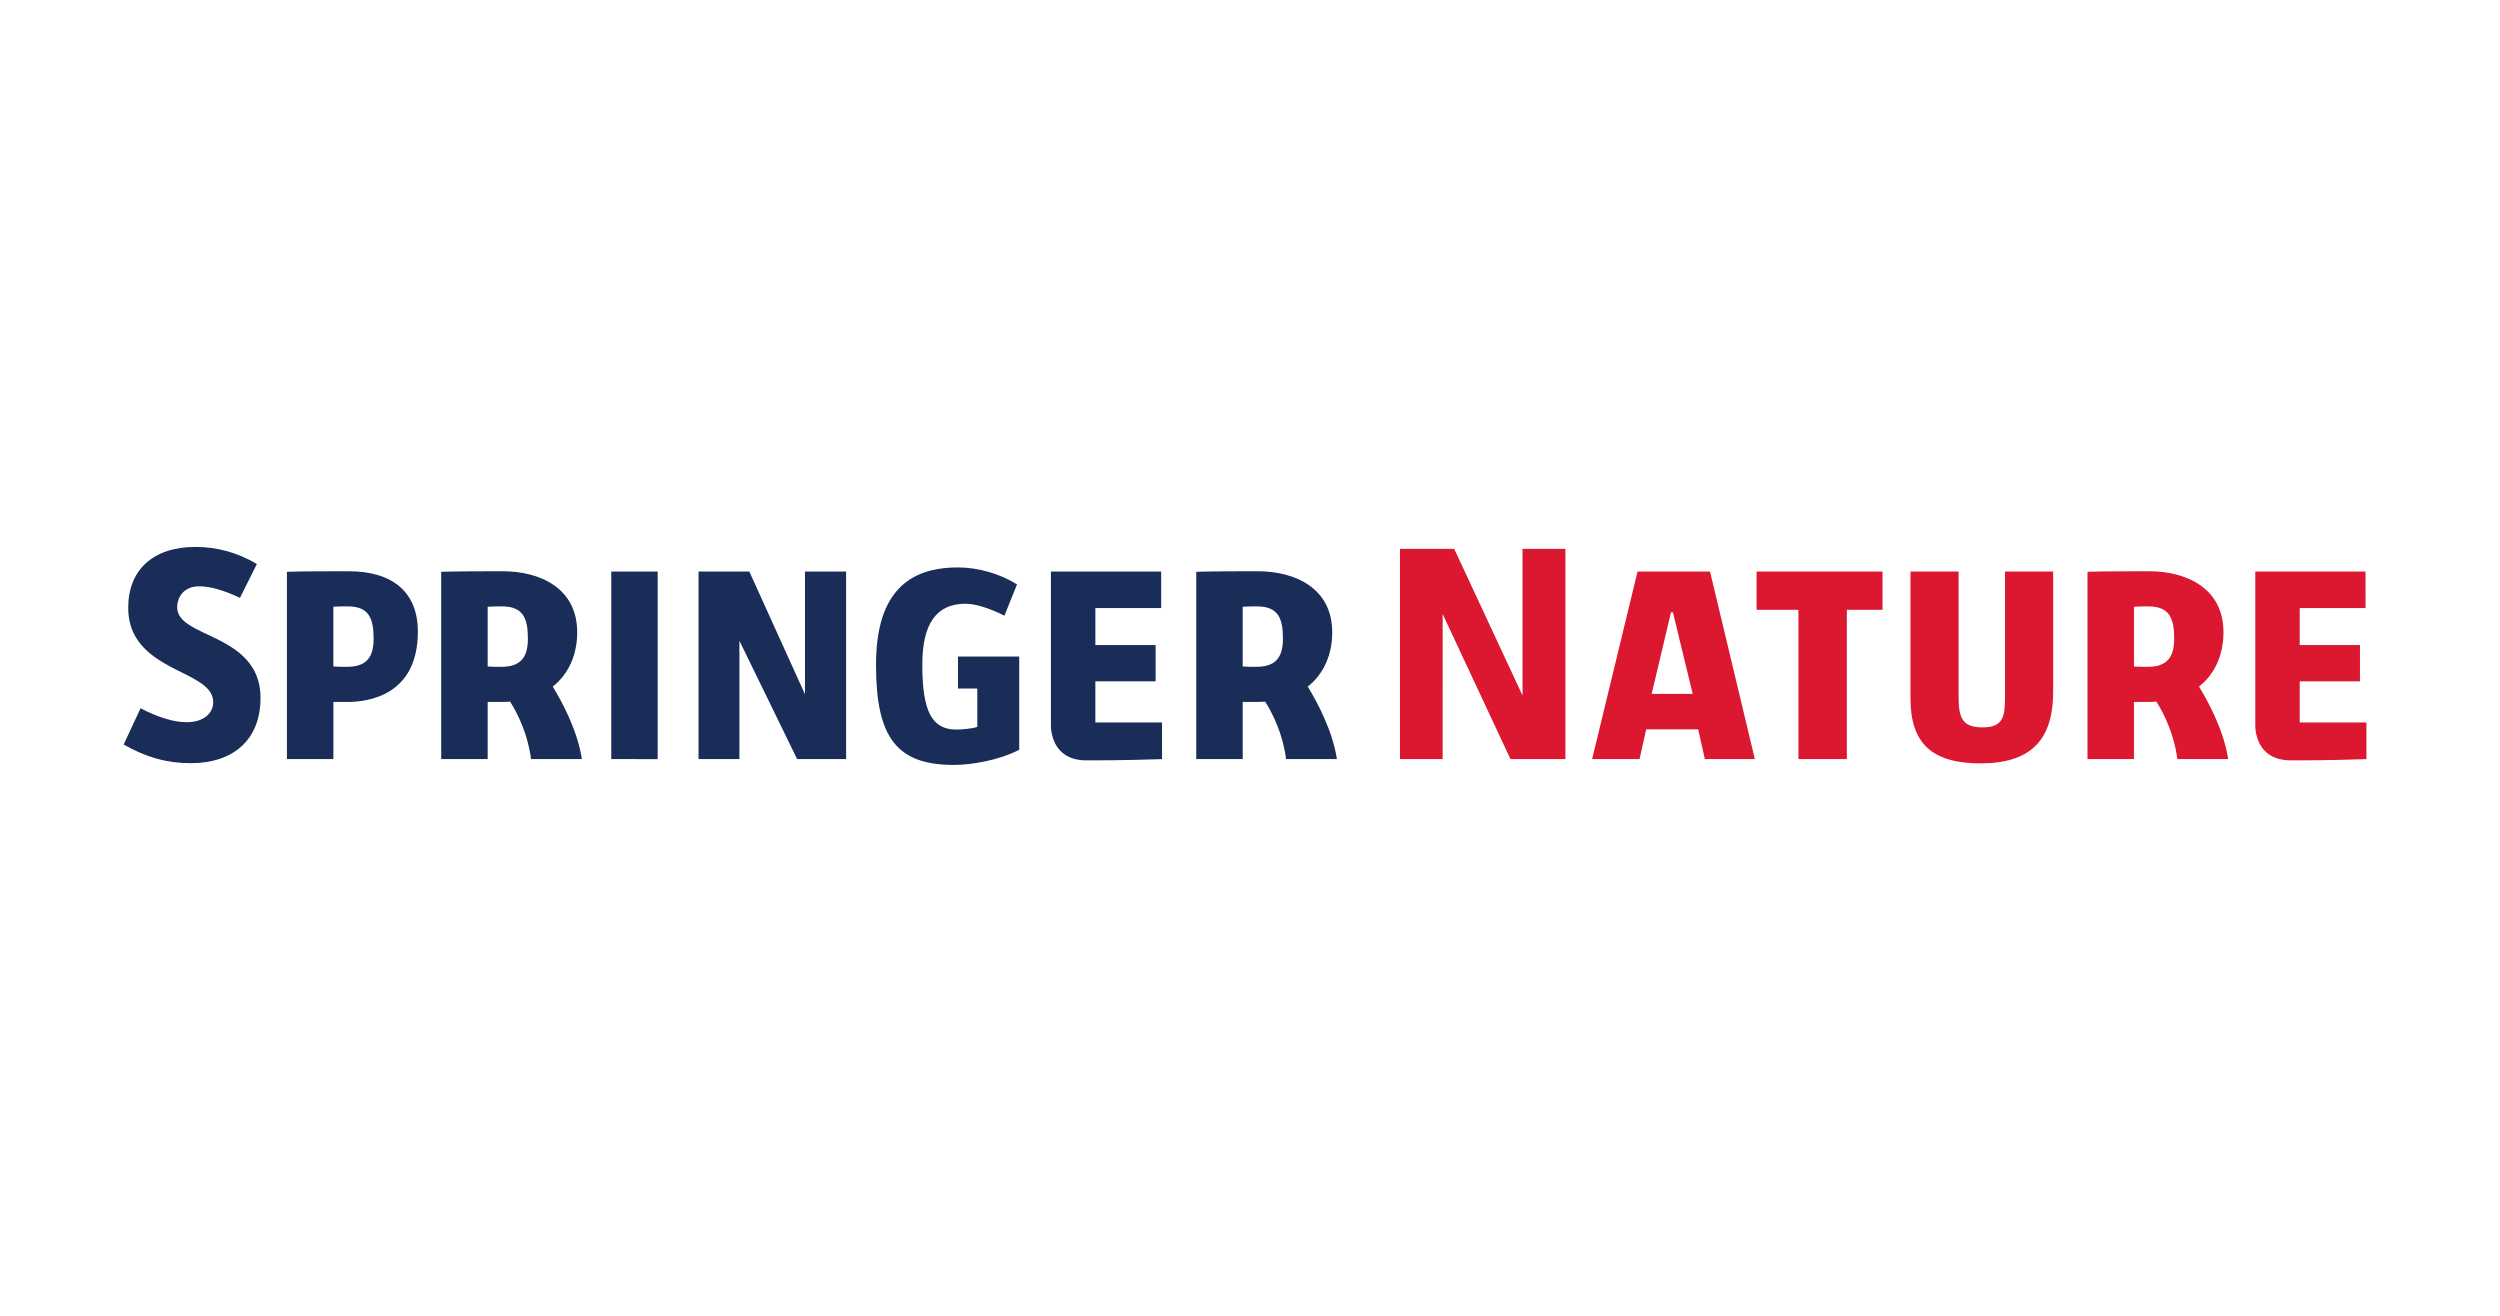
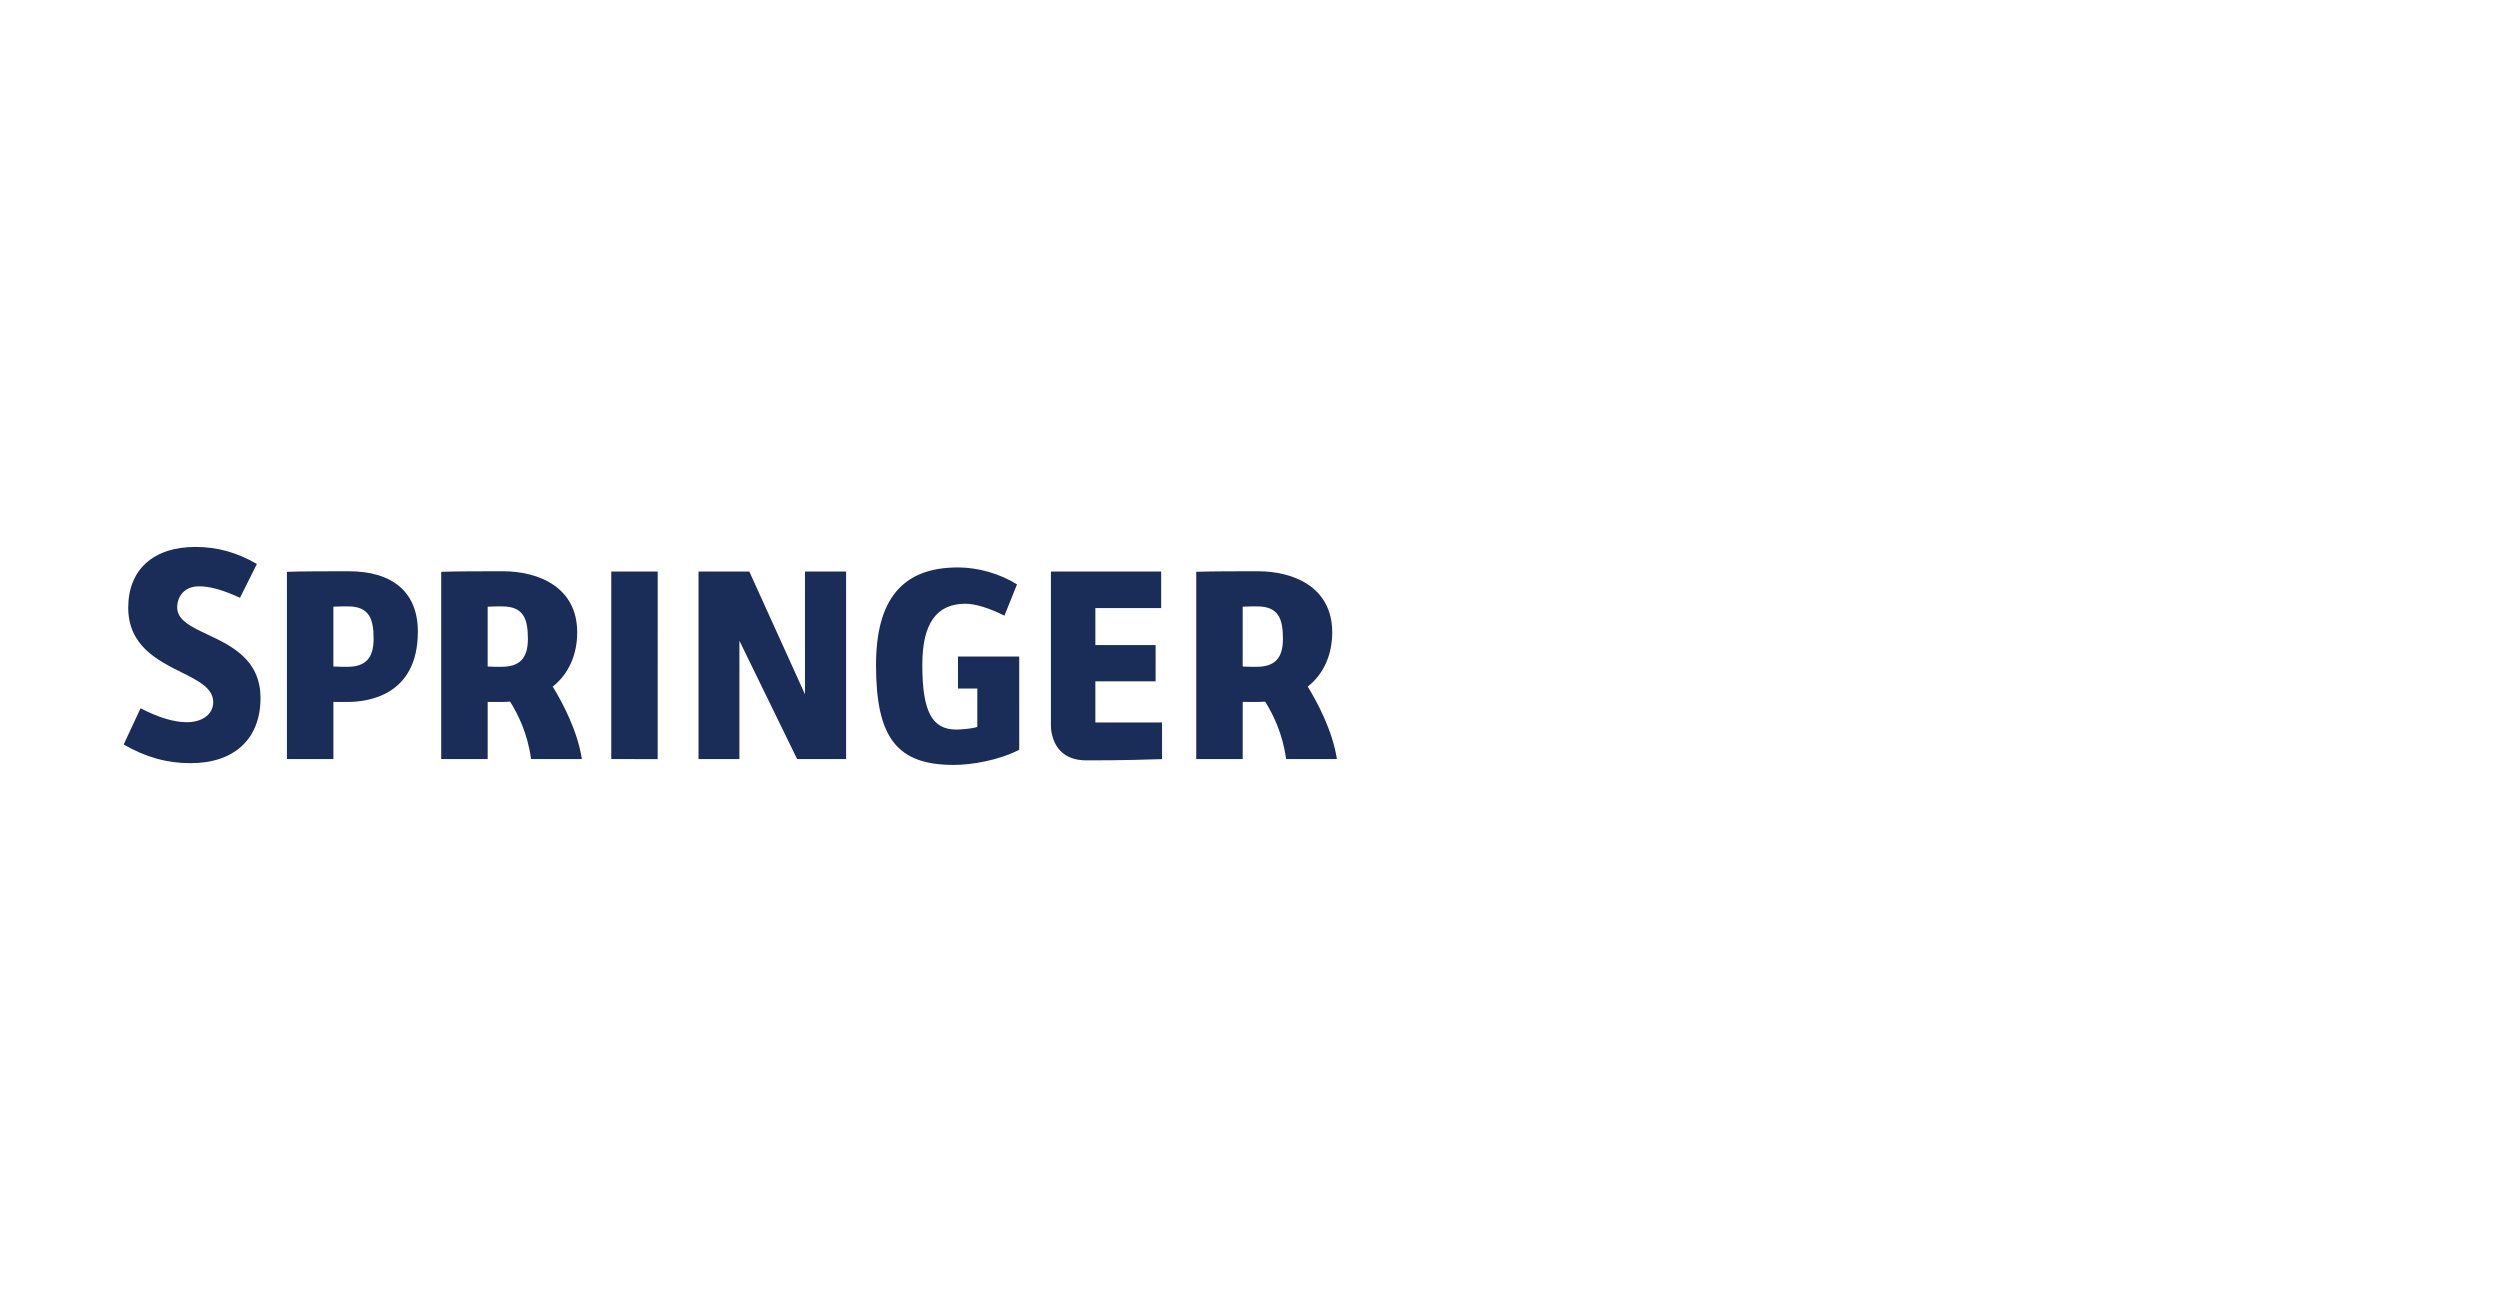
<svg xmlns="http://www.w3.org/2000/svg" xmlns:ns1="http://www.inkscape.org/namespaces/inkscape" xmlns:ns2="http://sodipodi.sourceforge.net/DTD/sodipodi-0.dtd" width="190mm" height="100mm" viewBox="0 0 190 100" version="1.1" id="svg1435" ns1:version="0.92.4 (5da689c313, 2019-01-14)" ns2:docname="springer-nature-logo.svg">
  <defs id="defs1429" />
  <ns2:namedview id="base" pagecolor="#ffffff" bordercolor="#666666" borderopacity="1.0" ns1:pageopacity="0.0" ns1:pageshadow="2" ns1:zoom="0.65422058" ns1:cx="355.11868" ns1:cy="100.2449" ns1:document-units="mm" ns1:current-layer="layer1" showgrid="false" ns1:window-width="1600" ns1:window-height="877" ns1:window-x="-8" ns1:window-y="-8" ns1:window-maximized="1" showguides="true" ns1:guide-bbox="true" ns1:snap-global="false" units="mm">
    <ns2:guide position="208.391,50.045" orientation="0,1" id="guide2627" ns1:locked="false" />
    <ns2:guide position="95.007,133.323" orientation="1,0" id="guide2629" ns1:locked="false" />
  </ns2:namedview>
  <g ns1:label="Calque 1" ns1:groupmode="layer" id="layer1" transform="translate(0,-197)">
    <g id="g858" transform="matrix(0.974,0,0,0.974,9.398,238.566)">
      <g id="g850">
        <g id="g848">
          <path style="fill:#1a2d59" ns1:connector-curvature="0" d="M 6.544,6.834 C 5.274,6.235 4.177,5.719 4.177,4.72 c 0,-0.819 0.529,-1.646 1.708,-1.646 0.856,0 1.871,0.285 3.193,0.897 l 1.317,-2.64 C 8.866,0.435 7.299,0 5.605,0 2.318,0 0.356,1.773 0.356,4.741 c 0,2.968 2.295,4.113 4.139,5.035 1.338,0.668 2.493,1.246 2.493,2.334 0,0.938 -0.832,1.568 -2.069,1.568 -0.992,0 -2.203,-0.365 -3.601,-1.088 L 0,15.418 c 1.767,1.007 3.381,1.456 5.226,1.456 3.414,0 5.453,-1.9 5.453,-5.083 0,-3.01 -2.293,-4.09 -4.135,-4.957 z M 17.558,1.899 c -1.429,0 -3.579,0 -4.819,0.042 v 14.614 h 3.626 v -4.458 h 1.102 c 1.65,0 5.489,-0.534 5.489,-5.486 0,-3.039 -1.917,-4.712 -5.398,-4.712 z m -0.114,7.455 c -0.456,0 -0.757,0 -1.033,-0.023 L 16.364,9.327 V 4.665 L 16.411,4.662 C 16.732,4.64 17.152,4.64 17.488,4.64 c 1.678,0 2.015,0.969 2.015,2.532 0.002,1.51 -0.634,2.182 -2.059,2.182 z m 16.034,1.545 0.036,-0.027 c 1.209,-0.966 1.875,-2.461 1.875,-4.209 0,-3.513 -2.992,-4.764 -5.793,-4.764 -1.429,0 -3.58,0 -4.818,0.042 v 14.614 h 3.626 v -4.458 h 1.102 c 0.22,0 0.428,-0.012 0.619,-0.024 l 0.03,-0.003 0.016,0.025 c 0.602,0.965 1.369,2.519 1.616,4.46 0.795,0 3.967,0 3.967,0 -0.336,-2.234 -1.552,-4.477 -2.251,-5.619 z M 29.482,9.354 c -0.456,0 -0.756,0 -1.032,-0.021 L 28.403,9.329 V 4.667 L 28.45,4.664 c 0.321,-0.023 0.741,-0.023 1.077,-0.023 1.678,0 2.015,0.97 2.015,2.534 0,1.507 -0.635,2.179 -2.06,2.179 z m 8.565,7.201 3.622,0.002 V 1.922 H 38.047 Z M 53.162,11.497 48.82,1.921 h -3.964 v 14.633 h 3.191 V 7.323 l 4.503,9.231 h 3.821 V 1.921 h -3.209 c 0,0 0,9.576 0,9.576 z M 65.1,11.049 h 1.509 v 2.99 l -0.034,0.012 c -0.364,0.131 -1.233,0.2 -1.595,0.2 -1.915,0 -2.662,-1.419 -2.662,-5.062 0,-3.2 1.102,-4.756 3.369,-4.756 0.757,0 1.862,0.339 3.039,0.932 l 0.982,-2.44 C 68.392,2.095 66.679,1.6 65.116,1.6 c -2.198,0 -3.782,0.619 -4.844,1.893 -1.053,1.265 -1.566,3.142 -1.566,5.739 0,5.671 1.645,7.779 6.066,7.779 1.408,0 3.528,-0.366 5.107,-1.183 V 8.554 H 65.1 Z m 10.722,-0.562 h 4.701 V 7.658 H 75.822 V 4.773 h 5.134 V 1.921 h -8.603 v 12.045 c 0,0.013 -0.021,1.158 0.735,1.942 0.472,0.491 1.146,0.741 2.002,0.746 2.638,0.015 5.527,-0.082 5.934,-0.097 v -2.858 h -5.203 v -3.212 z m 16.594,0.45 -0.024,-0.038 0.036,-0.027 c 1.209,-0.966 1.875,-2.461 1.875,-4.209 0,-3.513 -2.992,-4.764 -5.792,-4.764 -1.429,0 -3.58,0 -4.818,0.042 v 14.614 h 3.626 v -4.458 h 1.102 c 0.22,0 0.427,-0.012 0.619,-0.024 l 0.03,-0.003 0.016,0.025 c 0.602,0.965 1.369,2.519 1.616,4.46 0.795,0 3.967,0 3.967,0 -0.338,-2.233 -1.554,-4.476 -2.253,-5.618 z m -4.02,-1.583 c -0.456,0 -0.756,0 -1.032,-0.021 L 87.317,9.329 V 4.667 l 0.047,-0.003 c 0.321,-0.023 0.741,-0.023 1.077,-0.023 1.678,0 2.016,0.97 2.016,2.534 0,1.507 -0.635,2.179 -2.061,2.179 z" id="path846" />
        </g>
      </g>
      <g id="g856">
        <g id="g854">
-           <path style="fill:#db1830" ns1:connector-curvature="0" d="M 109.153,11.595 103.82,0.15 h -4.23 v 16.405 h 3.328 l 10e-4,-11.321 5.292,11.321 h 4.288 V 0.15 h -3.346 z m 18.261,-6.691 h 3.267 v 11.651 h 3.778 V 4.904 h 2.784 V 1.92 h -9.829 z m 19.386,6.762 c 0,1.498 -0.085,2.415 -1.753,2.415 -1.599,0 -1.869,-0.752 -1.869,-2.437 V 1.921 h -3.754 v 9.92 c 0,3.491 1.685,5.048 5.463,5.048 3.867,0 5.668,-1.771 5.668,-5.574 V 1.921 H 146.8 c 0,0 0,9.745 0,9.745 z m 22.997,2.033 v -3.213 h 4.7 V 7.657 h -4.7 V 4.772 h 5.134 V 1.921 h -8.602 v 12.045 c 0,0.013 -0.021,1.158 0.735,1.942 0.472,0.491 1.146,0.741 2.002,0.746 2.637,0.015 5.527,-0.082 5.934,-0.097 v -2.858 z m -51.67,-11.778 -3.544,14.634 h 3.699 l 0.521,-2.324 h 4.055 l 0.521,2.324 h 3.901 L 123.782,1.921 c 0,0 -5.655,0 -5.655,0 z m 1.103,9.545 1.507,-6.364 h 0.151 l 1.542,6.364 z m 42.706,-0.567 0.035,-0.027 c 1.208,-0.966 1.875,-2.461 1.875,-4.209 0,-3.513 -2.992,-4.764 -5.793,-4.764 -1.429,0 -3.58,0 -4.818,0.042 v 14.614 h 3.626 v -4.458 h 1.102 c 0.22,0 0.427,-0.012 0.619,-0.024 l 0.03,-0.003 0.016,0.025 c 0.602,0.965 1.369,2.519 1.617,4.46 0.794,0 3.967,0 3.967,0 -0.336,-2.234 -1.552,-4.477 -2.251,-5.619 z m -3.995,-1.545 c -0.456,0 -0.756,0 -1.033,-0.021 L 156.861,9.329 V 4.667 l 0.047,-0.003 c 0.321,-0.023 0.74,-0.023 1.077,-0.023 1.678,0 2.015,0.97 2.015,2.534 0.001,1.507 -0.634,2.179 -2.059,2.179 z" id="path852" />
-         </g>
+           </g>
      </g>
    </g>
  </g>
</svg>